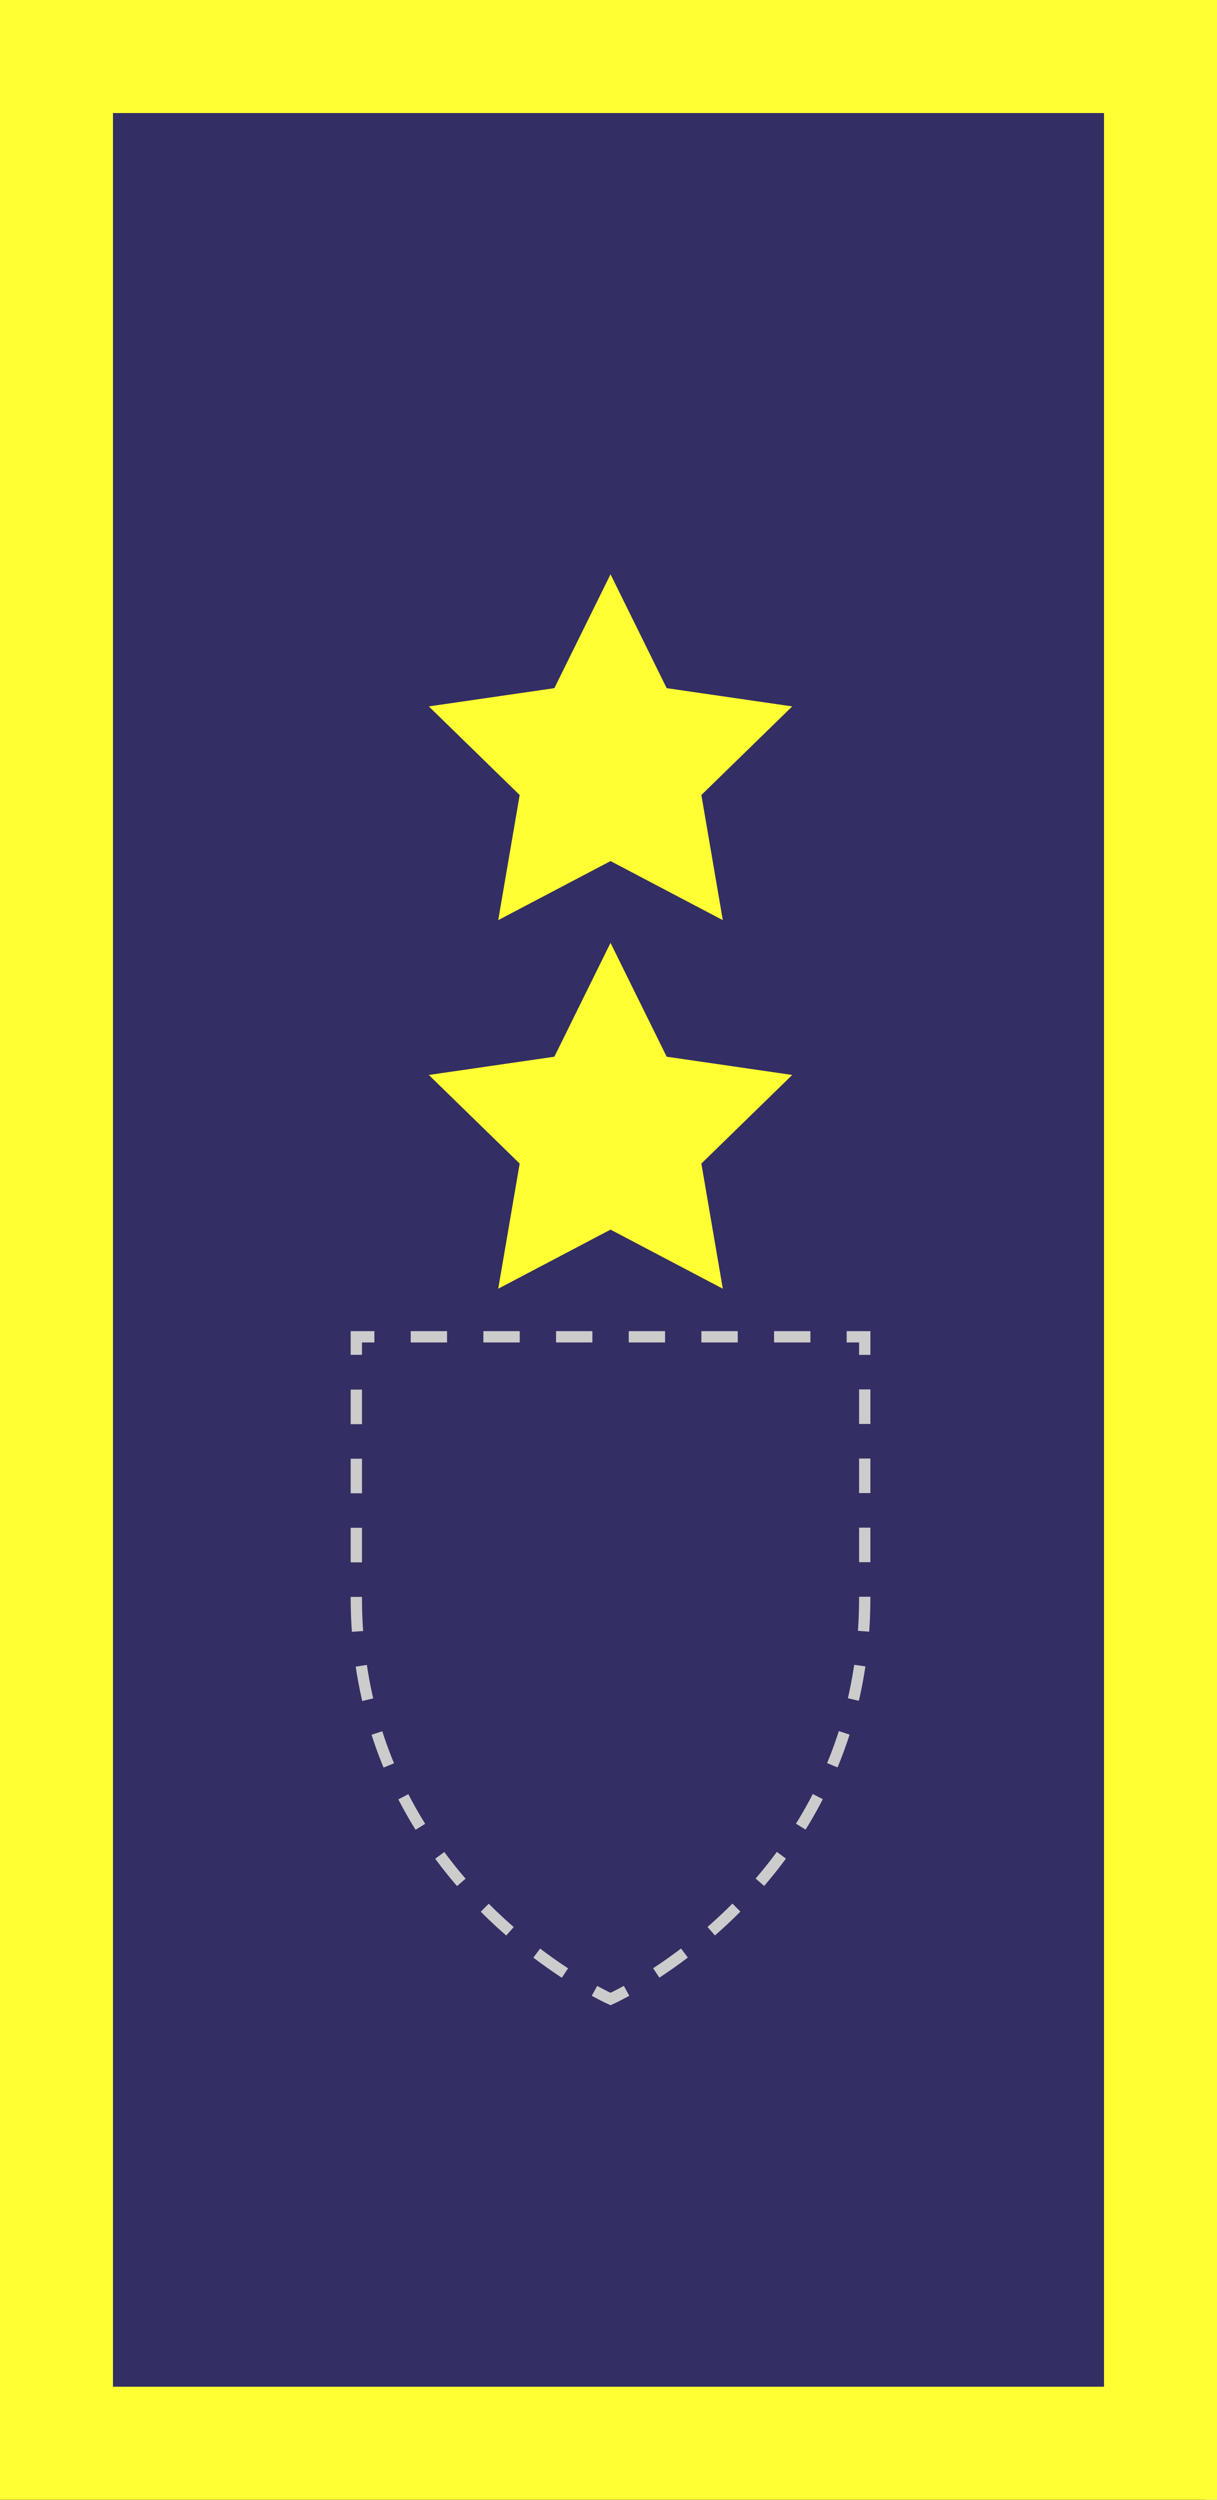
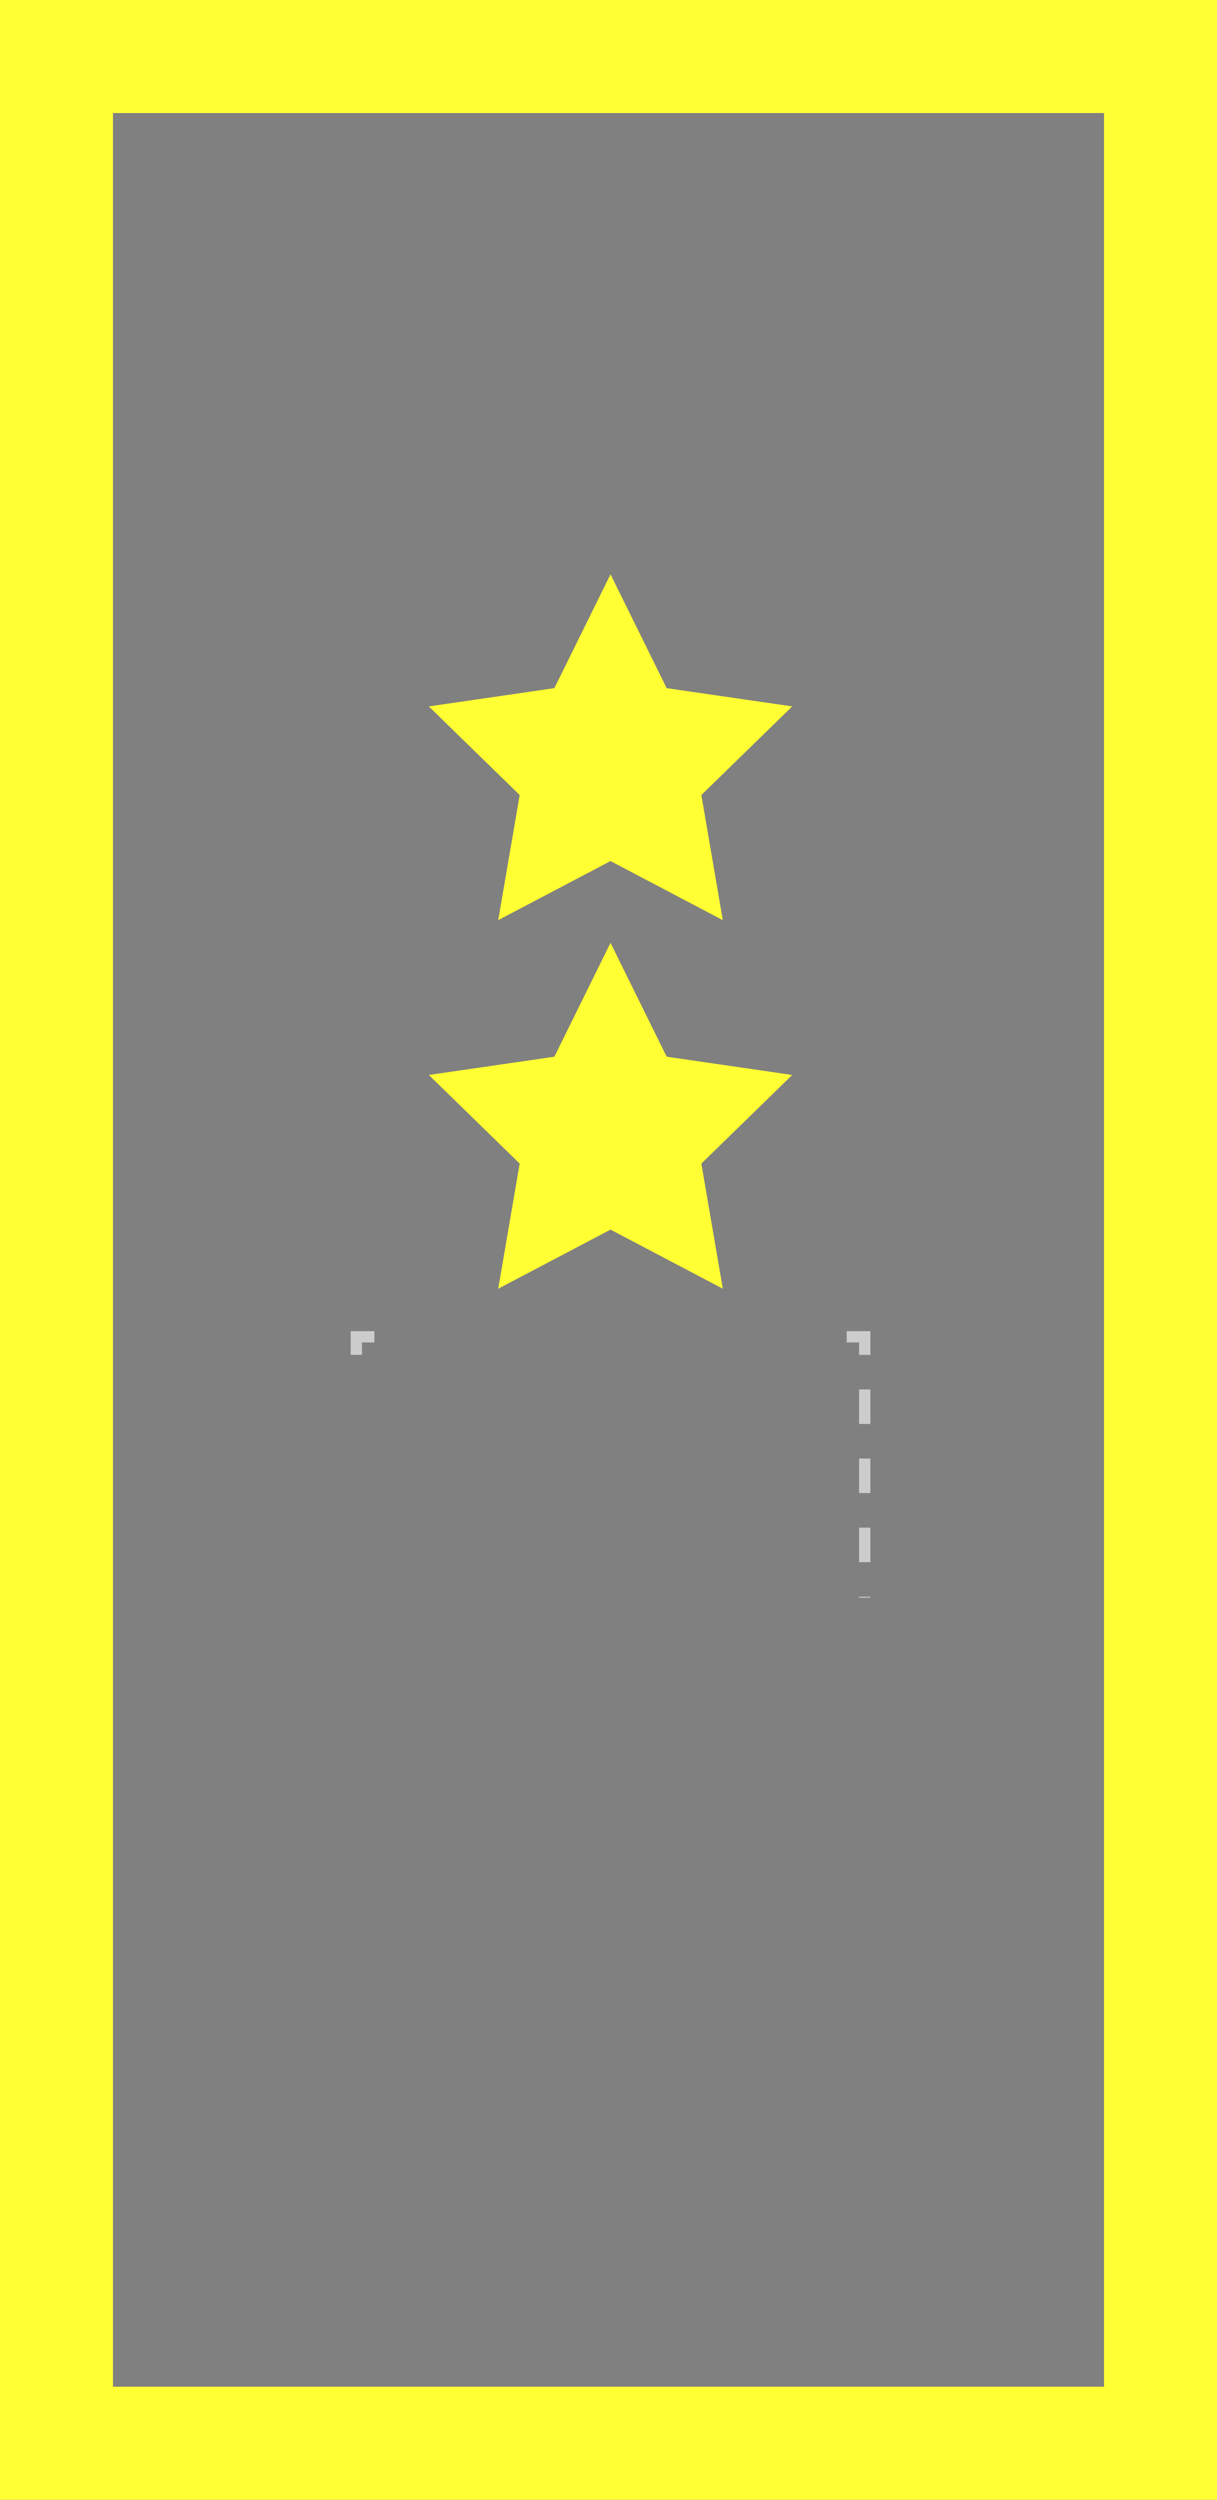
<svg xmlns="http://www.w3.org/2000/svg" id="Layer_2" viewBox="0 0 107.717 221.103">
  <rect x="0" y="0" width="107.717" height="221.103" fill="#808080" stroke="none" />
  <g id="Layer_1-2">
-     <polygon points="106.701 221.103 0 221.103 0 .001 107.717 .001 106.701 221.103" fill="#332e63" />
    <polygon points="54.037 83.395 59.007 93.464 70.119 95.079 62.078 102.917 63.976 113.985 54.037 108.759 44.098 113.985 45.996 102.917 37.955 95.079 49.067 93.464 54.037 83.395" fill="#ff3" />
    <polygon points="54.037 50.796 59.007 60.866 70.119 62.481 62.078 70.319 63.976 81.386 54.037 76.161 44.098 81.386 45.996 70.319 37.955 62.481 49.067 60.866 54.037 50.796" fill="#ff3" />
    <path d="m97.717,10v201.102H10V10h87.717M107.717,0H0v221.102h107.717V0h0Z" fill="#ff3" />
-     <path d="m55.459,176.087c-.894.49-1.421.725-1.421.725,0,0-.528-.235-1.421-.725" fill="none" stroke="#ccc" />
-     <path d="m50.003,174.513c-6.475-4.24-18.465-14.603-18.465-33.2v-19.943" fill="none" stroke="#ccc" stroke-dasharray="0 0 3.056 3.056" />
    <path d="m31.538,119.833v-1.595h1.599" fill="none" stroke="#ccc" />
-     <line x1="36.353" y1="118.238" x2="73.331" y2="118.238" fill="none" stroke="#ccc" stroke-dasharray="0 0 3.216 3.216" />
    <polyline points="74.939 118.238 76.538 118.238 76.538 119.837" fill="none" stroke="#ccc" />
-     <path d="m76.538,122.893v18.42c0,19.921-13.758,30.394-19.758,34.014" fill="none" stroke="#ccc" stroke-dasharray="0 0 3.056 3.056" />
+     <path d="m76.538,122.893v18.42" fill="none" stroke="#ccc" stroke-dasharray="0 0 3.056 3.056" />
  </g>
</svg>